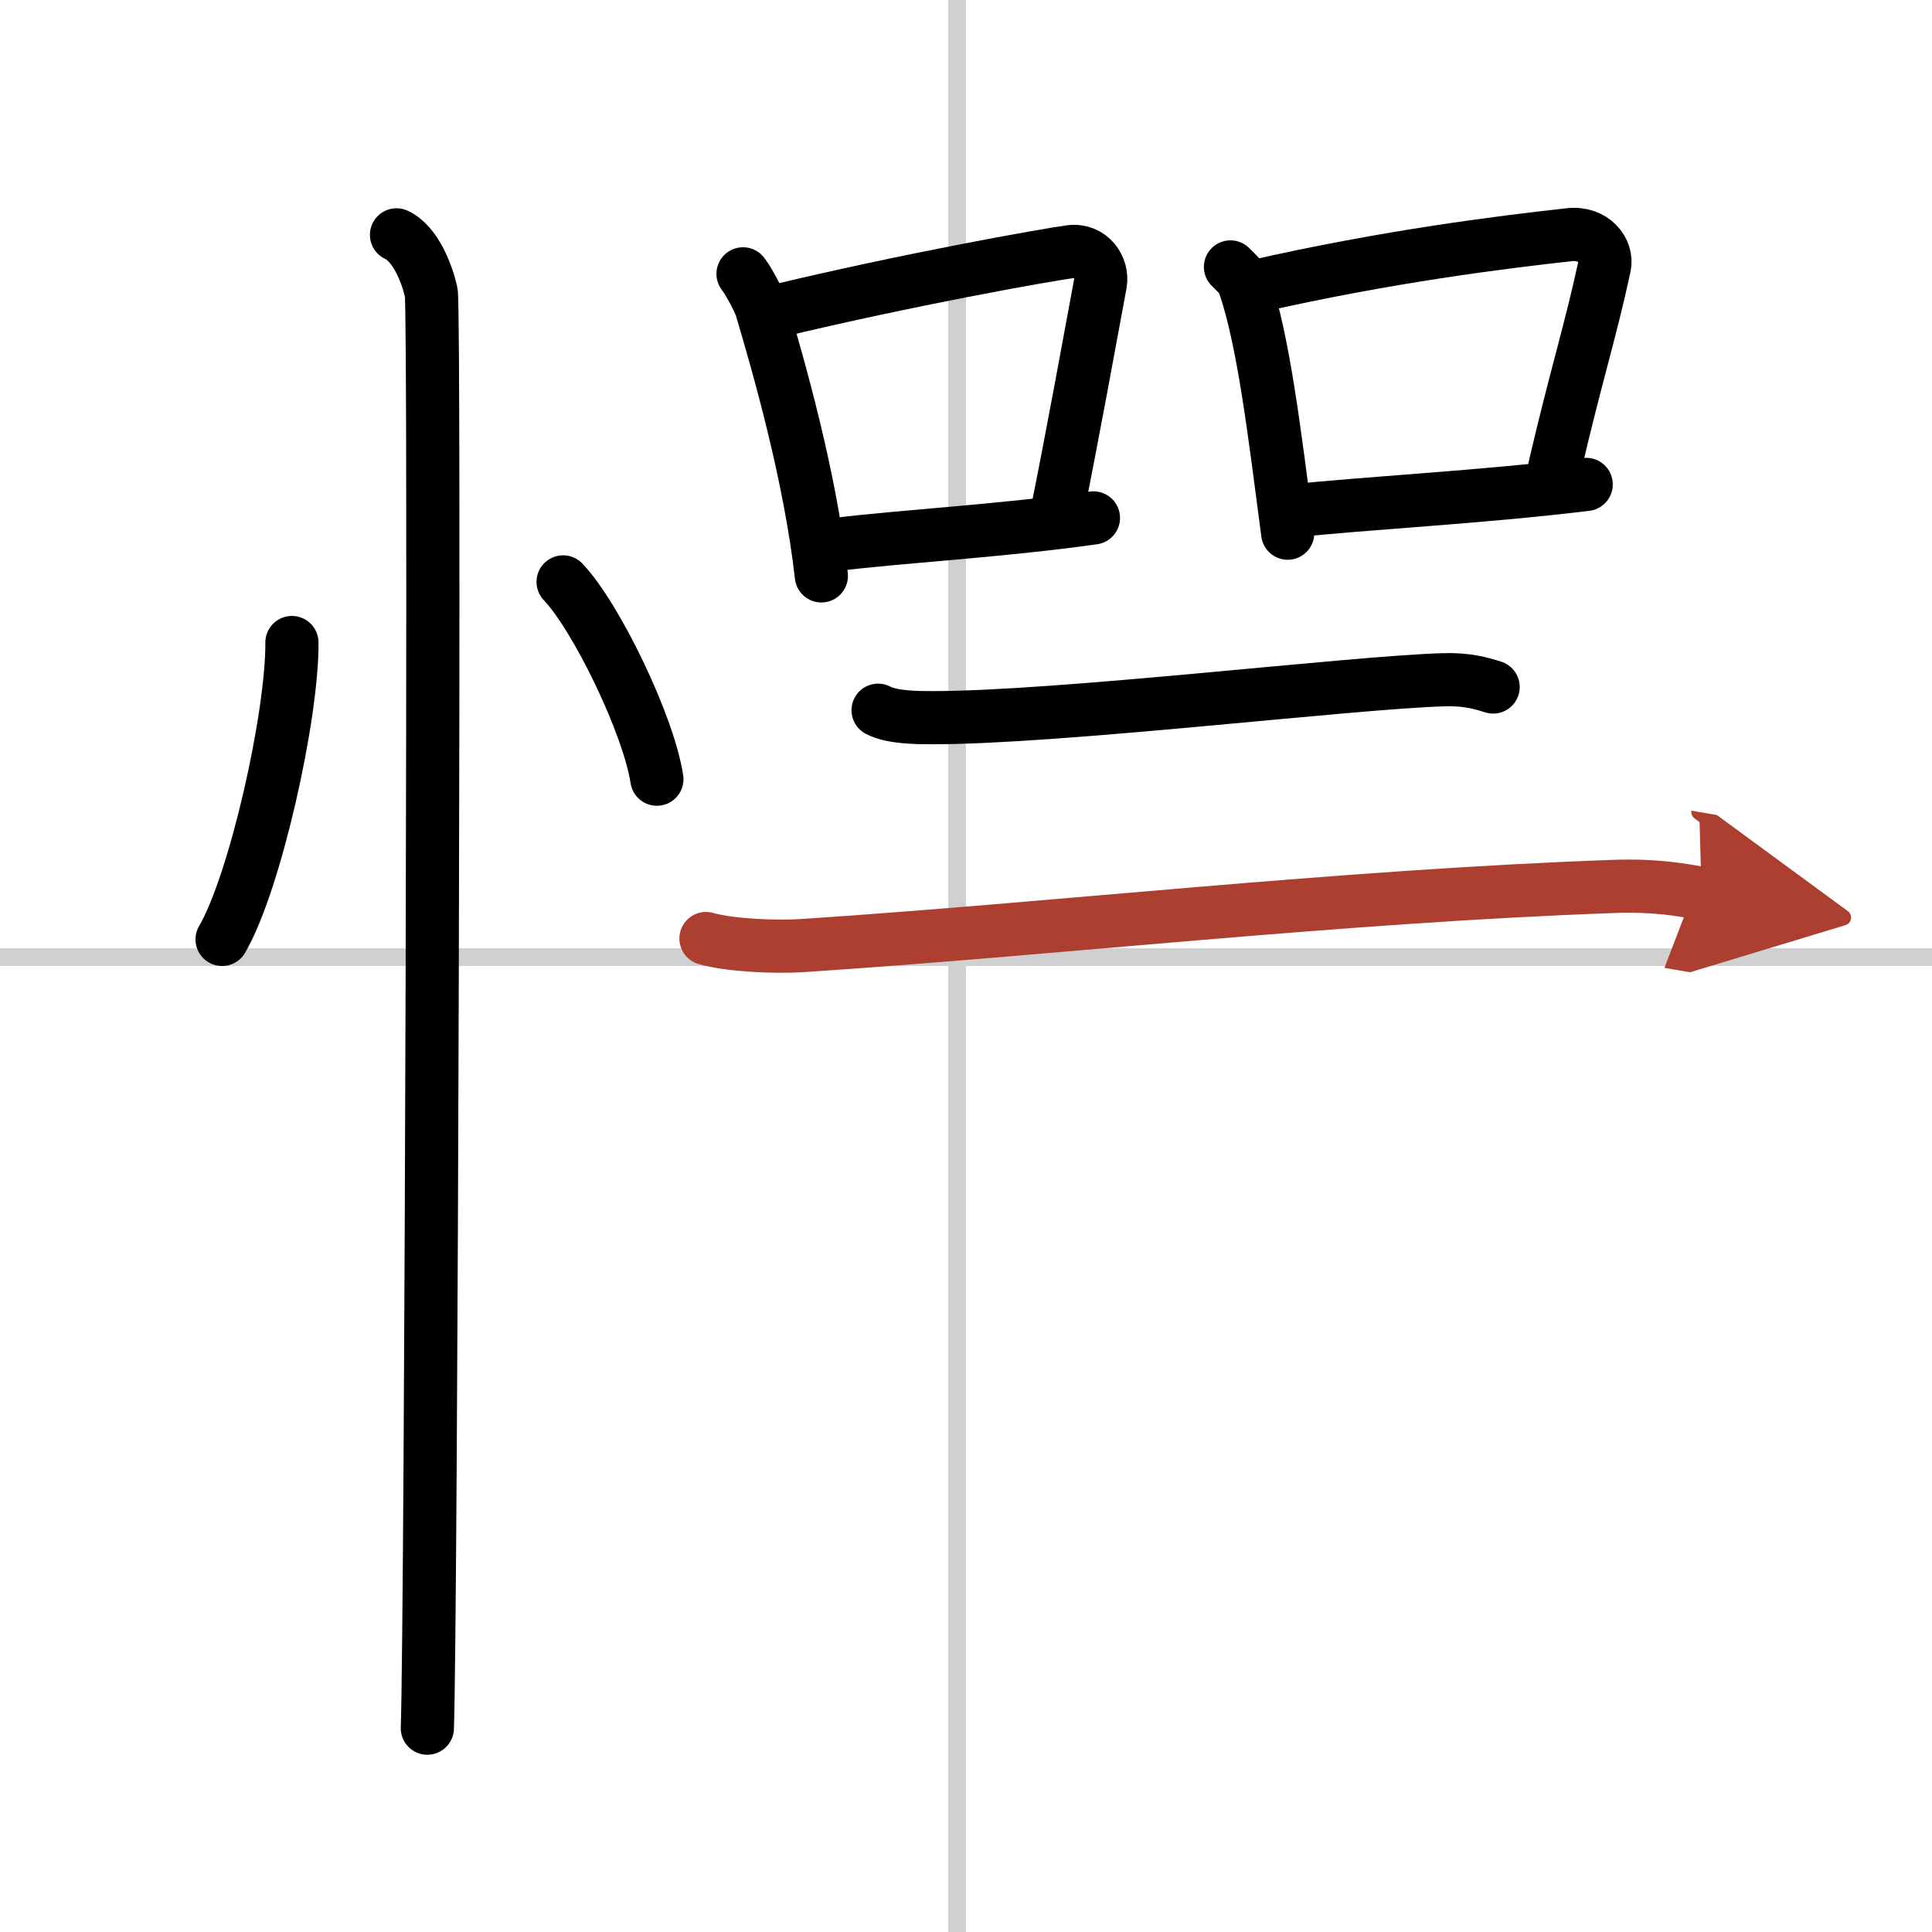
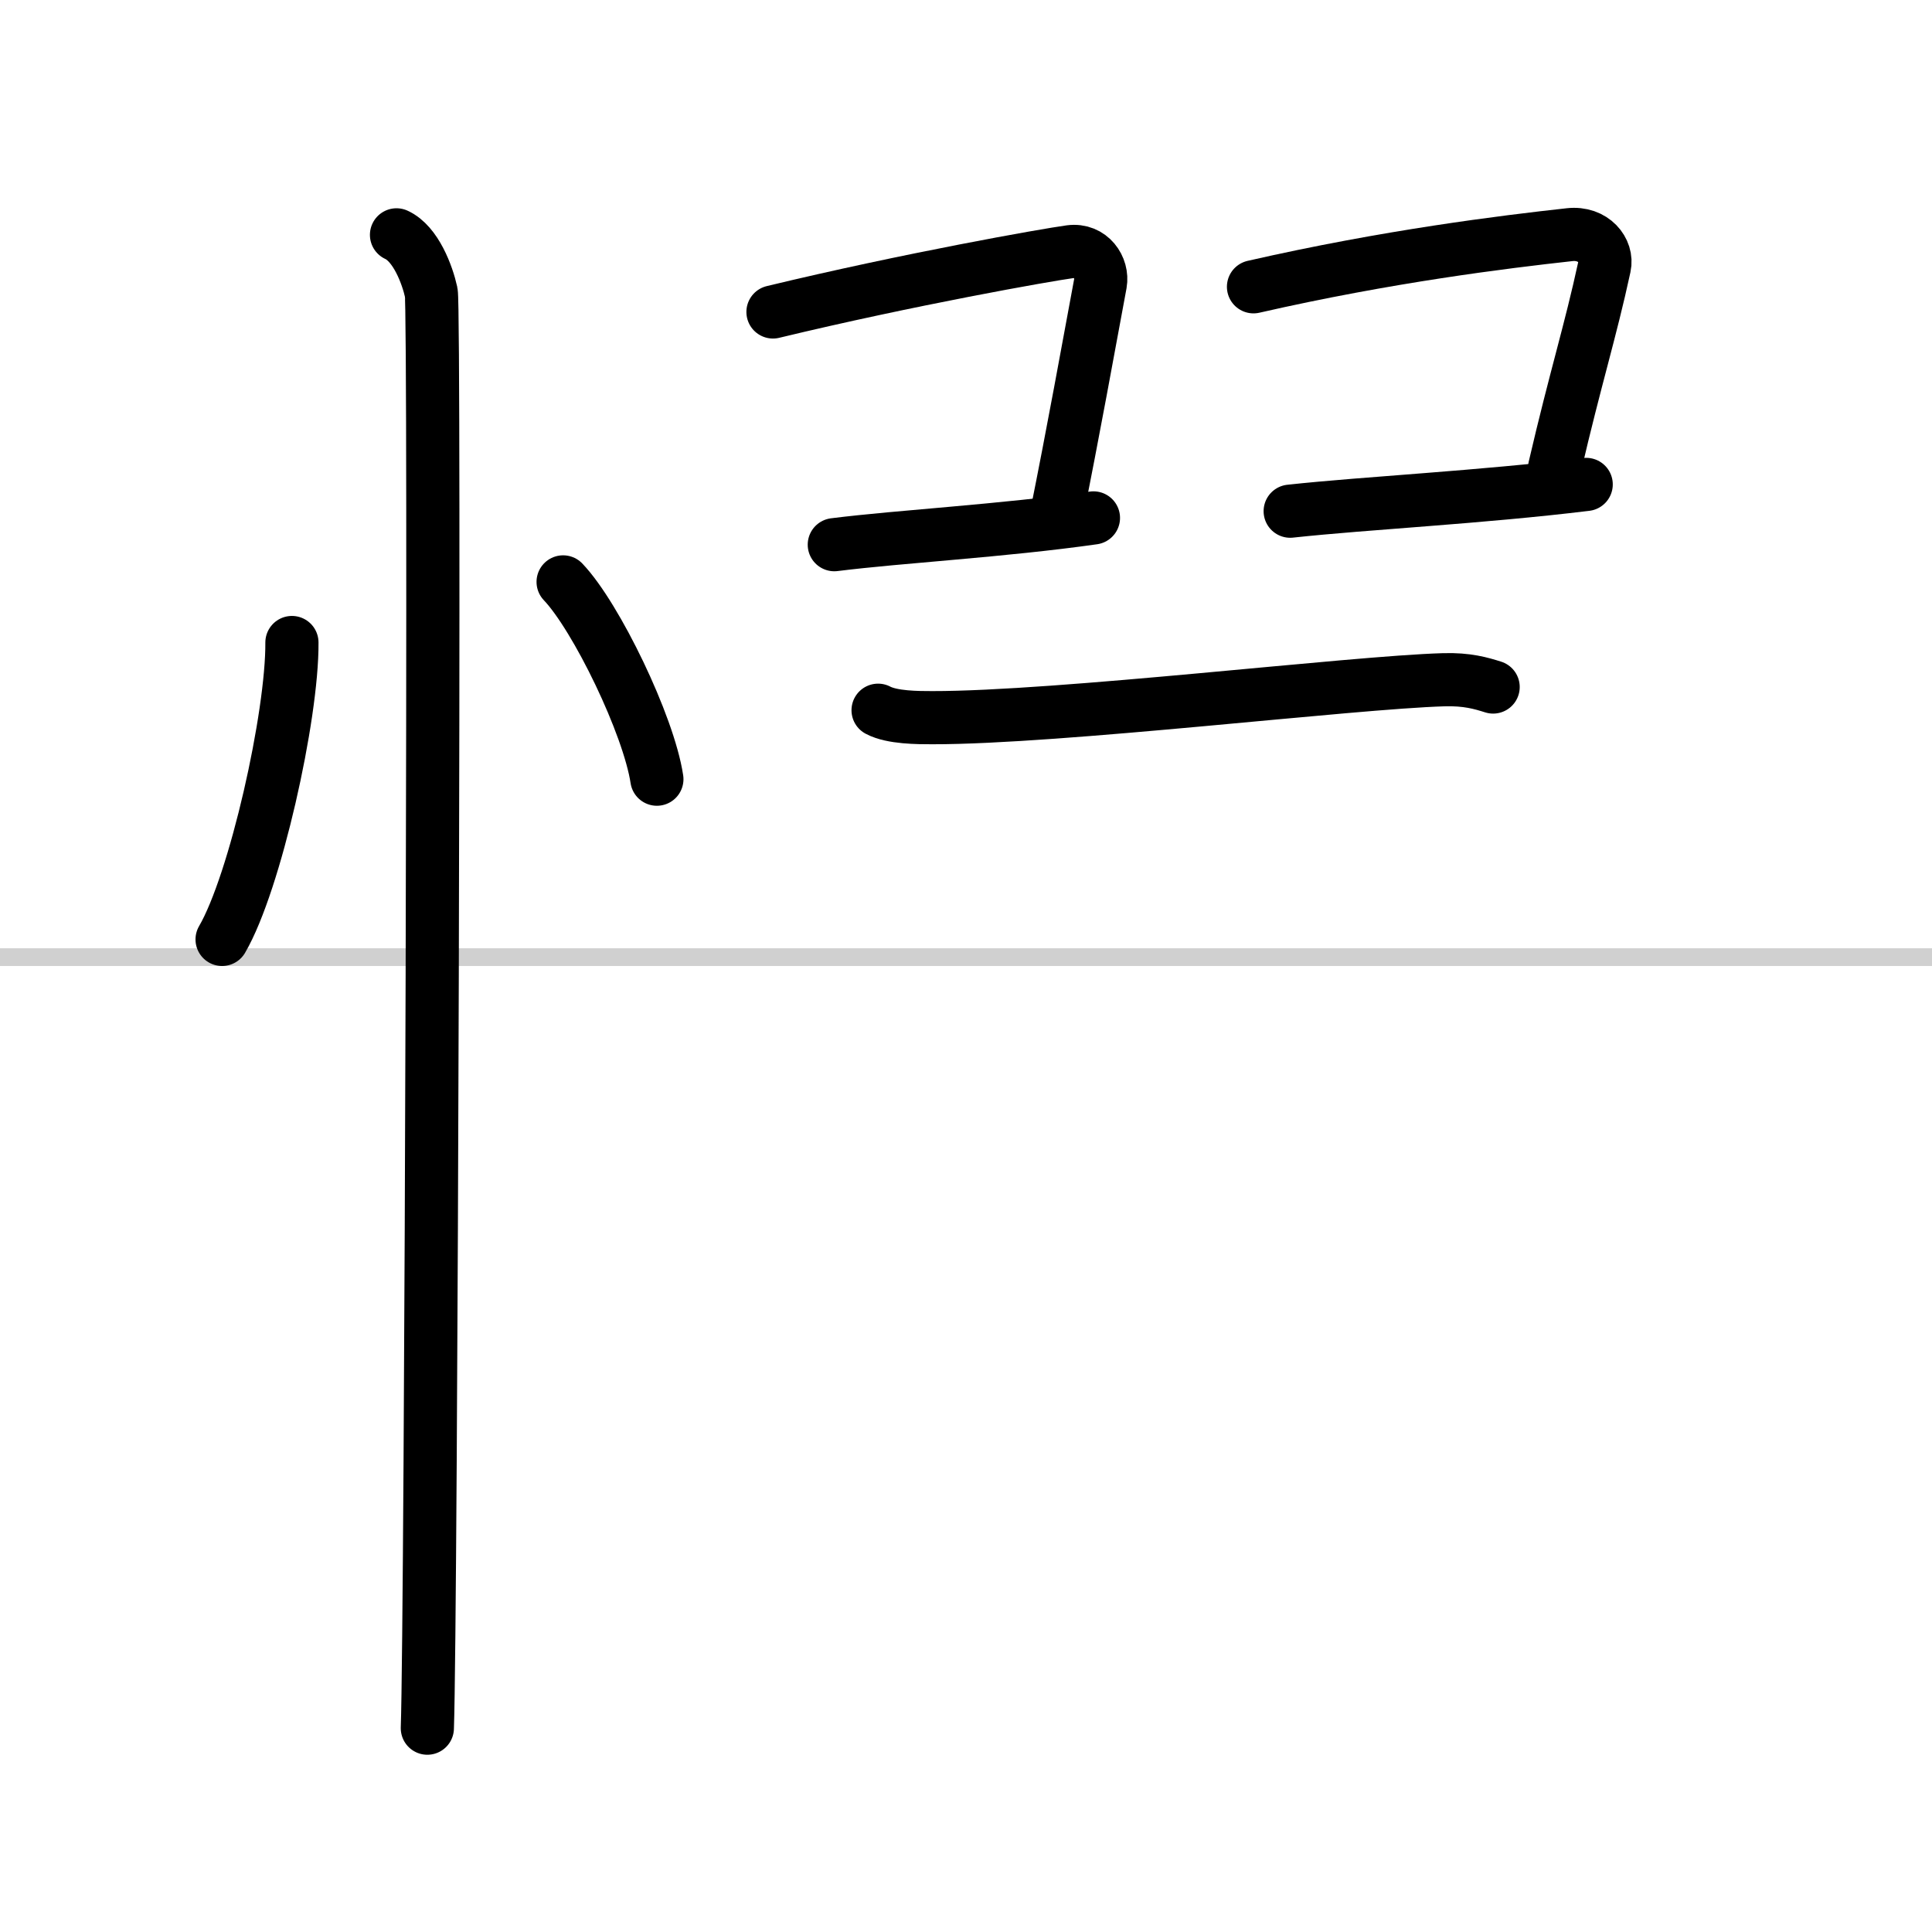
<svg xmlns="http://www.w3.org/2000/svg" width="400" height="400" viewBox="0 0 109 109">
  <defs>
    <marker id="a" markerWidth="4" orient="auto" refX="1" refY="5" viewBox="0 0 10 10">
      <polyline points="0 0 10 5 0 10 1 5" fill="#ad3f31" stroke="#ad3f31" />
    </marker>
  </defs>
  <g fill="none" stroke="#000" stroke-linecap="round" stroke-linejoin="round" stroke-width="3">
-     <rect width="100%" height="100%" fill="#fff" stroke="#fff" />
-     <line x1="54" x2="54" y2="109" stroke="#d0d0d0" stroke-width="1" />
    <line x2="109" y1="54" y2="54" stroke="#d0d0d0" stroke-width="1" />
    <path d="M16.47,36.25C16.5,40.38,14.4,49.79,12.53,53" />
    <path d="m31.77 32.83c1.87 1.96 4.83 8.08 5.29 11.13" />
    <path d="m22.37 13.25c1.09 0.5 1.74 2.25 1.96 3.25s0 74.75-0.22 81" />
-     <path d="m41.92 15.45c0.27 0.32 0.92 1.54 1.04 1.94 0.94 3.17 2.74 9.41 3.38 15.1" />
    <path d="m43.61 17.6c7.67-1.85 15.44-3.22 16.77-3.4 1.16-0.15 1.86 0.9 1.7 1.8-0.69 3.7-1.49 8.17-2.52 13.29" />
    <path d="m47.07 30.73c3.74-0.47 9.49-0.78 14.62-1.51" />
-     <path d="m69.42 15.06c0.32 0.32 0.64 0.59 0.78 0.99 1.09 3.17 1.7 8.33 2.45 14.03" />
    <path d="m70.72 16.18c7.58-1.73 14.12-2.53 17.83-2.94 1.35-0.15 2.17 0.9 1.97 1.8-0.8 3.7-1.62 6.22-2.81 11.34" />
    <path d="m72.79 28.84c4.35-0.47 10.73-0.78 16.7-1.51" />
    <path d="m49.54 40.07c0.79 0.42 2.25 0.42 3.05 0.42 7.16 0.01 23.66-1.99 28.86-2.14 1.33-0.04 2.12 0.2 2.79 0.41" />
-     <path d="m39.83 52.95c1.41 0.4 4 0.49 5.4 0.4 14.09-0.92 30.35-2.79 45.84-3.34 2.34-0.08 3.76 0.19 4.93 0.39" marker-end="url(#a)" stroke="#ad3f31" />
  </g>
</svg>